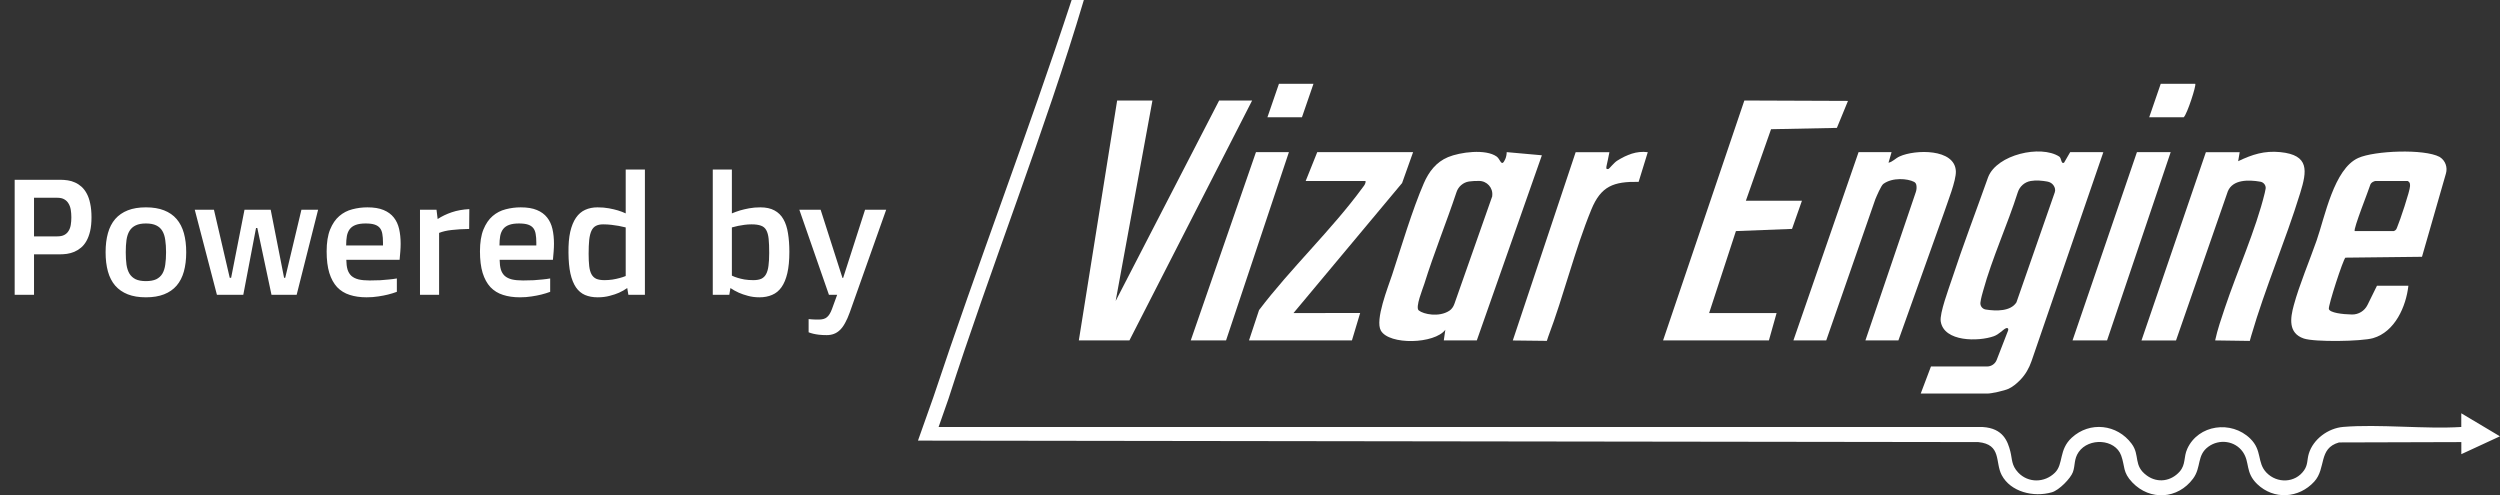
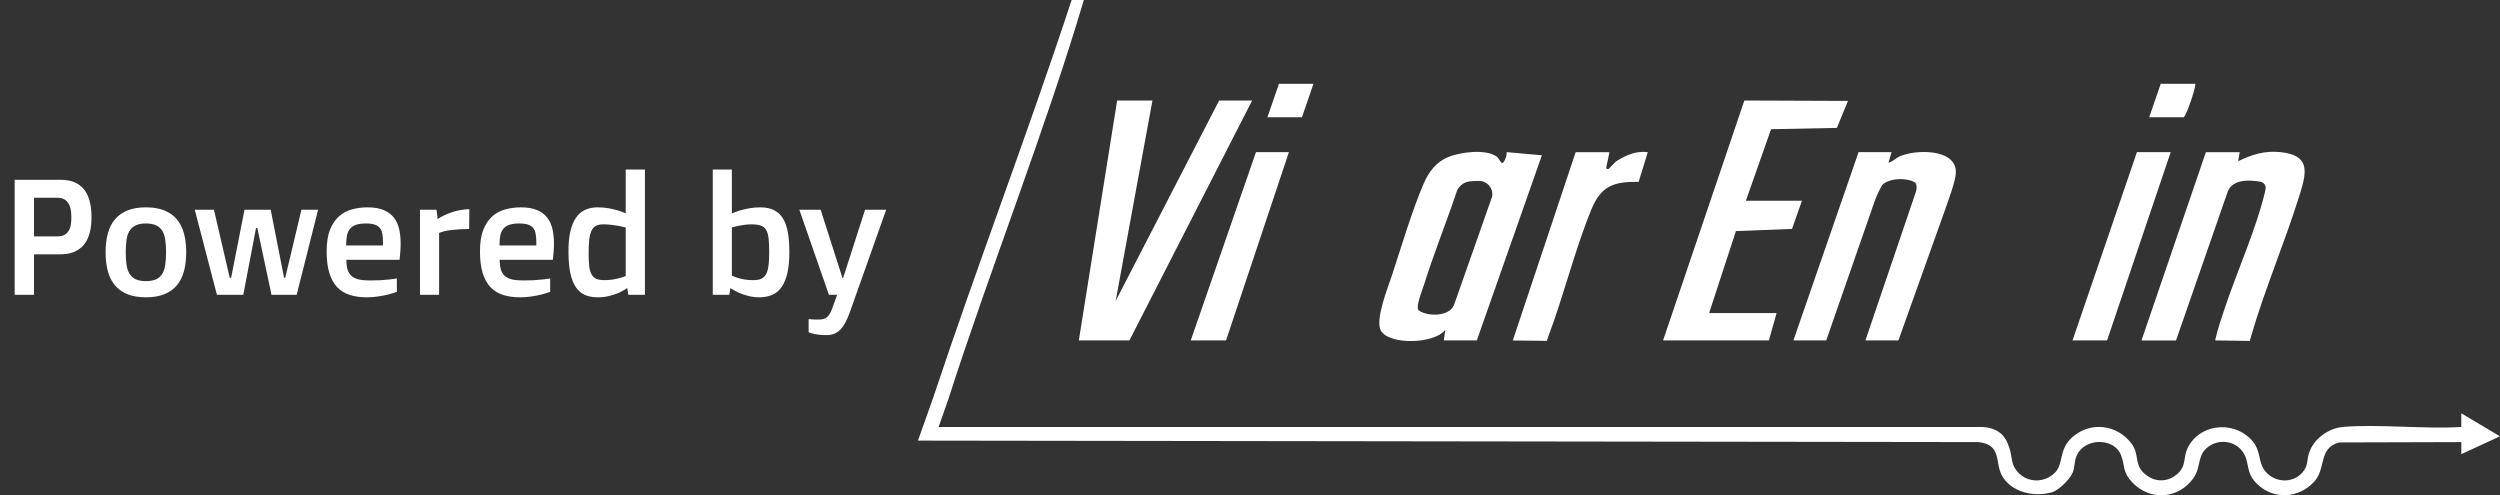
<svg xmlns="http://www.w3.org/2000/svg" width="212" height="42" viewBox="0 0 212 42" fill="none">
  <rect x="0" y="0" width="212" height="42" fill="#333333" stroke="none" />
  <g clip-path="url(#clip0_13_36)">
    <path d="M212 37.003L208.717 35.047V36.208C205.689 36.401 201.69 35.95 198.701 36.203C197.422 36.311 196.16 37.24 195.787 38.469C195.626 39.003 195.722 39.394 195.388 39.88C194.637 40.968 193.097 41.015 192.195 40.078C191.371 39.218 191.861 38.207 190.82 37.192C189.215 35.623 186.413 36.005 185.481 38.057C185.155 38.77 185.372 39.377 184.834 39.992C184.101 40.817 182.96 40.985 182.058 40.331C180.874 39.476 181.499 38.616 180.761 37.627C179.534 35.975 177.222 35.705 175.686 37.115C174.567 38.143 175.001 39.347 174.259 40.082C173.387 40.951 171.991 40.972 171.141 40.069C170.559 39.45 170.646 38.951 170.477 38.285C170.26 37.442 169.878 36.319 168.143 36.212H79.592L80.429 33.825C83.929 22.916 88.675 10.931 91.91 0H90.874C87.165 11.301 82.888 22.43 79.141 33.705L77.844 37.364L167.757 37.489C169.761 37.687 169.167 39.201 169.744 40.288C170.499 41.712 172.433 42.194 173.999 41.746C174.611 41.57 175.587 40.572 175.782 40.035C175.99 39.463 175.855 38.934 176.272 38.332C177.126 37.102 179.36 37.205 179.876 38.629C180.21 39.553 179.985 40.039 180.822 40.912C182.331 42.486 184.682 42.327 185.971 40.59C186.691 39.622 186.27 38.611 187.268 37.88C188.196 37.201 189.532 37.373 190.195 38.328C190.807 39.209 190.378 40.056 191.41 41.05C192.82 42.404 194.945 42.267 196.246 40.843C197.283 39.712 196.567 38.022 198.35 37.519L208.721 37.489V38.513L212.005 36.995L212 37.003Z" fill="white" />
-     <path d="M163.745 31.078H168.503C168.863 31.078 169.188 30.858 169.318 30.523L170.286 28.029C170.342 27.874 170.255 27.771 170.095 27.84C169.861 27.943 169.522 28.351 169.08 28.51C167.796 28.971 164.842 29.014 164.573 27.25C164.469 26.567 165.254 24.481 165.514 23.69C166.469 20.783 167.57 17.906 168.594 15.021C169.34 13.098 173.057 12.269 174.619 13.275C174.827 13.408 174.766 13.937 175.031 13.799L175.552 12.901H178.154L178.362 12.909L172.277 30.613C172.073 31.207 171.761 31.761 171.322 32.213C171.01 32.535 170.659 32.815 170.333 32.965C169.982 33.129 168.885 33.374 168.533 33.374H162.877L163.745 31.078ZM173.634 15.399C173.179 15.317 172.658 15.266 172.203 15.348C171.682 15.438 171.262 15.816 171.106 16.315C170.229 19.072 168.928 21.897 168.173 24.649C168.126 24.825 167.983 25.281 167.939 25.659C167.904 25.943 168.104 26.201 168.39 26.248C169.292 26.39 170.498 26.408 170.993 25.642L174.246 16.306C174.281 16.207 174.285 16.1 174.263 16.001C174.194 15.691 173.947 15.459 173.634 15.403V15.399Z" fill="white" />
    <path d="M97.727 8.523L94.608 25.522L103.383 8.523H106.181L95.775 28.867H91.485L94.734 8.523H97.727Z" fill="white" />
    <path d="M125.232 28.867H122.434L122.564 27.964C121.653 29.177 117.81 29.276 117.099 28.037C116.582 27.139 117.706 24.356 118.053 23.303C118.834 20.925 119.771 17.768 120.742 15.537C121.163 14.569 121.783 13.743 122.798 13.322C123.813 12.901 125.995 12.604 126.928 13.283C127.244 13.515 127.314 14.238 127.648 13.49C127.726 13.313 127.765 13.094 127.769 12.901L130.74 13.167V13.202L125.232 28.872V28.867ZM126.541 16.599C126.624 15.928 126.095 15.339 125.414 15.343C125.106 15.343 124.824 15.352 124.572 15.39C124.073 15.468 123.666 15.82 123.51 16.298C122.642 18.899 121.597 21.462 120.781 24.077C120.651 24.494 119.996 26.064 120.308 26.322C120.716 26.657 122.035 26.919 122.902 26.352C123.11 26.218 123.249 26.003 123.332 25.771L126.541 16.646V16.603V16.599Z" fill="white" />
-     <path d="M201.564 24.232H204.231C204.036 25.986 203.095 28.136 201.239 28.674C200.267 28.957 196.272 29.018 195.357 28.704C194.021 28.248 194.216 26.971 194.515 25.879C194.988 24.137 195.847 22.12 196.45 20.392C197.153 18.379 197.916 14.32 199.981 13.395C201.356 12.776 205.572 12.608 206.877 13.305C206.886 13.309 206.899 13.318 206.916 13.331C207.372 13.627 207.567 14.195 207.415 14.715L205.385 21.776L198.892 21.849C198.701 21.978 197.413 25.947 197.487 26.205C197.578 26.524 198.623 26.653 199.447 26.67C200.007 26.678 200.514 26.364 200.761 25.866L201.564 24.236V24.232ZM199.681 19.596H203C203.221 19.506 203.225 19.39 203.29 19.239C203.498 18.77 204.37 16.173 204.37 15.79C204.37 15.648 204.401 15.472 204.171 15.347H201.438C201.408 15.347 201.056 15.429 200.987 15.709C200.918 15.988 199.53 19.458 199.681 19.596Z" fill="white" />
    <path d="M154.879 28.867H152.081L157.607 12.901H160.405L160.145 13.799C160.513 13.718 160.721 13.43 161.094 13.262C162.391 12.673 165.77 12.578 165.857 14.518C165.892 15.313 165.141 17.162 164.86 18.018L160.986 28.863H158.188L162.461 16.289C162.526 16.1 162.543 15.898 162.509 15.704C162.491 15.584 162.422 15.476 162.309 15.421C161.767 15.141 160.487 15.025 159.706 15.597C159.516 15.739 159.147 16.612 159.03 16.891L154.866 28.863L154.879 28.867Z" fill="white" />
    <path d="M189.926 12.9L189.796 13.67C190.989 13.098 192.017 12.767 193.37 12.9C195.847 13.146 195.639 14.487 195.057 16.371C193.804 20.439 192.095 24.386 190.902 28.48L190.781 28.91L187.844 28.867C188.044 27.942 188.36 27.031 188.659 26.137C189.696 23.04 191.301 19.463 192.051 16.362C192.082 16.246 192.108 16.126 192.125 16.005C192.169 15.721 191.96 15.455 191.678 15.408C190.663 15.231 189.336 15.218 188.92 16.224L184.526 28.871H181.598L187.059 12.905H189.922L189.926 12.9Z" fill="white" />
    <path d="M155.768 10.845L150.185 10.957L148.051 17.02H152.541H152.805L151.964 19.411L147.206 19.596L144.933 26.549H150.654L150.003 28.867H141.029L147.921 8.523L156.709 8.557L155.768 10.845Z" fill="white" />
-     <path d="M114.648 28.867H105.916L106.767 26.296C109.43 22.778 112.961 19.45 115.537 15.924C115.663 15.752 115.828 15.584 115.797 15.347H110.722L111.703 12.901H119.831L118.899 15.52L109.686 26.549L115.342 26.541L114.644 28.867H114.648Z" fill="white" />
    <path d="M136.479 12.901C136.383 13.46 136.31 13.67 136.245 14.023C136.214 14.191 136.145 14.401 136.414 14.32C136.461 14.307 136.878 13.786 137.142 13.623C137.941 13.129 138.769 12.78 139.732 12.905L138.956 15.421C136.826 15.386 135.763 15.782 134.948 17.764C133.534 21.204 132.61 25.061 131.287 28.558L131.174 28.906L128.285 28.872L133.616 12.905H136.479V12.901Z" fill="white" />
    <path d="M109.3 12.901L103.969 28.867H100.976L106.506 12.901H109.3Z" fill="white" />
    <path d="M184.075 12.901L178.679 28.867H175.751L181.212 12.901H184.075Z" fill="white" />
    <path d="M186.157 7.108C186.265 7.216 185.476 9.671 185.181 9.942H182.253L183.229 7.108H186.157Z" fill="white" />
    <path d="M111.382 7.108L110.406 9.942H107.478L108.454 7.108H111.382Z" fill="white" />
  </g>
  <path d="M1.244 15.245H5.113C5.323 15.245 5.535 15.261 5.749 15.293C5.963 15.325 6.168 15.386 6.364 15.477C6.56 15.564 6.743 15.683 6.911 15.833C7.08 15.983 7.228 16.177 7.355 16.414C7.483 16.646 7.581 16.929 7.649 17.262C7.722 17.594 7.759 17.984 7.759 18.431C7.759 18.877 7.72 19.267 7.643 19.6C7.565 19.928 7.46 20.208 7.328 20.44C7.196 20.673 7.041 20.862 6.863 21.008C6.686 21.154 6.496 21.27 6.296 21.356C6.095 21.439 5.888 21.495 5.674 21.527C5.464 21.555 5.257 21.568 5.052 21.568H2.885V25H1.244V15.245ZM4.86 20.044C5.106 20.044 5.305 20.003 5.455 19.921C5.61 19.839 5.731 19.725 5.817 19.579C5.909 19.433 5.97 19.262 6.002 19.066C6.034 18.87 6.05 18.659 6.05 18.431C6.05 18.207 6.034 17.995 6.002 17.795C5.97 17.594 5.909 17.419 5.817 17.269C5.731 17.114 5.61 16.993 5.455 16.906C5.305 16.815 5.106 16.77 4.86 16.77H2.885V20.044H4.86ZM8.955 21.391C8.955 20.78 9.021 20.24 9.153 19.77C9.285 19.297 9.491 18.898 9.769 18.574C10.051 18.251 10.407 18.005 10.835 17.836C11.263 17.667 11.776 17.583 12.373 17.583C12.97 17.583 13.483 17.667 13.911 17.836C14.344 18.005 14.7 18.251 14.977 18.574C15.255 18.898 15.461 19.297 15.593 19.77C15.725 20.24 15.791 20.78 15.791 21.391C15.791 22.001 15.725 22.546 15.593 23.024C15.461 23.498 15.255 23.897 14.977 24.221C14.7 24.544 14.344 24.79 13.911 24.959C13.483 25.128 12.97 25.212 12.373 25.212C11.776 25.212 11.263 25.128 10.835 24.959C10.407 24.79 10.051 24.544 9.769 24.221C9.491 23.897 9.285 23.498 9.153 23.024C9.021 22.546 8.955 22.001 8.955 21.391ZM12.373 23.838C12.733 23.838 13.025 23.785 13.248 23.681C13.471 23.571 13.645 23.414 13.768 23.209C13.891 22.999 13.973 22.744 14.014 22.443C14.059 22.138 14.082 21.787 14.082 21.391C14.082 20.999 14.059 20.652 14.014 20.352C13.973 20.046 13.891 19.791 13.768 19.586C13.645 19.376 13.471 19.219 13.248 19.114C13.025 19.005 12.733 18.95 12.373 18.95C12.018 18.95 11.728 19.005 11.505 19.114C11.282 19.219 11.106 19.376 10.979 19.586C10.855 19.791 10.771 20.046 10.726 20.352C10.685 20.652 10.664 20.999 10.664 21.391C10.664 21.787 10.685 22.138 10.726 22.443C10.771 22.744 10.855 22.999 10.979 23.209C11.106 23.414 11.282 23.571 11.505 23.681C11.728 23.785 12.018 23.838 12.373 23.838ZM16.516 17.788H18.143L19.482 23.558H19.599L20.733 17.788H22.955L24.09 23.558H24.186L25.56 17.788H26.975L25.156 25H23.023L21.82 19.333H21.711L20.631 25H18.395L16.516 17.788ZM27.699 21.315C27.699 20.564 27.797 19.946 27.993 19.463C28.189 18.98 28.449 18.599 28.773 18.321C29.096 18.043 29.465 17.852 29.88 17.747C30.295 17.638 30.721 17.583 31.158 17.583C31.71 17.583 32.165 17.658 32.525 17.809C32.89 17.959 33.179 18.171 33.394 18.444C33.608 18.713 33.758 19.037 33.845 19.415C33.931 19.793 33.975 20.21 33.975 20.666C33.975 20.88 33.965 21.101 33.947 21.329C33.934 21.557 33.913 21.792 33.886 22.033H29.367C29.372 22.357 29.406 22.63 29.47 22.854C29.538 23.072 29.648 23.252 29.798 23.394C29.953 23.53 30.156 23.631 30.406 23.694C30.662 23.754 30.978 23.783 31.356 23.783C31.675 23.783 31.974 23.776 32.252 23.763C32.53 23.744 32.774 23.724 32.983 23.701C33.23 23.678 33.453 23.649 33.653 23.612V24.747C33.421 24.834 33.168 24.911 32.895 24.98C32.662 25.039 32.391 25.091 32.081 25.137C31.771 25.187 31.441 25.212 31.09 25.212C30.552 25.212 30.074 25.144 29.654 25.007C29.235 24.875 28.88 24.656 28.588 24.351C28.301 24.041 28.08 23.637 27.925 23.141C27.774 22.644 27.699 22.035 27.699 21.315ZM32.477 20.816V20.557C32.477 20.283 32.459 20.046 32.423 19.846C32.391 19.641 32.323 19.472 32.218 19.34C32.113 19.208 31.965 19.11 31.773 19.046C31.582 18.982 31.327 18.95 31.008 18.95C30.666 18.95 30.386 18.991 30.167 19.073C29.953 19.151 29.784 19.269 29.661 19.429C29.543 19.584 29.461 19.777 29.415 20.01C29.374 20.242 29.354 20.511 29.354 20.816H32.477ZM35.615 17.788H37.017L37.112 18.574C37.468 18.342 37.867 18.15 38.309 18C38.751 17.85 39.247 17.761 39.799 17.733L39.785 19.415C39.215 19.424 38.721 19.454 38.302 19.504C37.887 19.549 37.532 19.631 37.235 19.75V25H35.615V17.788ZM40.701 21.315C40.701 20.564 40.799 19.946 40.995 19.463C41.191 18.98 41.451 18.599 41.774 18.321C42.098 18.043 42.467 17.852 42.882 17.747C43.297 17.638 43.723 17.583 44.16 17.583C44.712 17.583 45.167 17.658 45.527 17.809C45.892 17.959 46.181 18.171 46.395 18.444C46.61 18.713 46.76 19.037 46.847 19.415C46.933 19.793 46.977 20.21 46.977 20.666C46.977 20.88 46.967 21.101 46.949 21.329C46.935 21.557 46.915 21.792 46.888 22.033H42.369C42.374 22.357 42.408 22.63 42.472 22.854C42.54 23.072 42.649 23.252 42.8 23.394C42.955 23.53 43.158 23.631 43.408 23.694C43.663 23.754 43.98 23.783 44.358 23.783C44.677 23.783 44.976 23.776 45.254 23.763C45.532 23.744 45.776 23.724 45.985 23.701C46.231 23.678 46.455 23.649 46.655 23.612V24.747C46.423 24.834 46.17 24.911 45.897 24.98C45.664 25.039 45.393 25.091 45.083 25.137C44.773 25.187 44.443 25.212 44.092 25.212C43.554 25.212 43.075 25.144 42.656 25.007C42.237 24.875 41.882 24.656 41.59 24.351C41.303 24.041 41.082 23.637 40.927 23.141C40.776 22.644 40.701 22.035 40.701 21.315ZM45.48 20.816V20.557C45.48 20.283 45.461 20.046 45.425 19.846C45.393 19.641 45.325 19.472 45.22 19.34C45.115 19.208 44.967 19.11 44.775 19.046C44.584 18.982 44.329 18.95 44.01 18.95C43.668 18.95 43.388 18.991 43.169 19.073C42.955 19.151 42.786 19.269 42.663 19.429C42.545 19.584 42.463 19.777 42.417 20.01C42.376 20.242 42.355 20.511 42.355 20.816H45.48ZM50.682 25.212C50.276 25.212 49.918 25.146 49.608 25.014C49.303 24.881 49.048 24.667 48.843 24.371C48.638 24.07 48.48 23.678 48.371 23.195C48.266 22.712 48.212 22.122 48.207 21.425C48.198 20.732 48.248 20.142 48.357 19.654C48.471 19.167 48.633 18.77 48.843 18.465C49.057 18.155 49.317 17.932 49.622 17.795C49.932 17.654 50.281 17.583 50.668 17.583C51.023 17.583 51.347 17.61 51.639 17.665C51.93 17.72 52.183 17.779 52.398 17.843C52.648 17.92 52.869 18.005 53.06 18.096V14.377H54.688V25H53.286L53.19 24.426C52.985 24.572 52.753 24.704 52.493 24.822C52.27 24.922 52.003 25.011 51.693 25.089C51.388 25.171 51.051 25.212 50.682 25.212ZM51.256 23.756C51.493 23.756 51.718 23.74 51.933 23.708C52.151 23.672 52.345 23.631 52.514 23.585C52.71 23.535 52.892 23.476 53.06 23.407V19.285C52.874 19.24 52.675 19.196 52.466 19.155C52.288 19.123 52.083 19.094 51.851 19.066C51.623 19.039 51.388 19.025 51.147 19.025C50.896 19.025 50.691 19.069 50.531 19.155C50.372 19.237 50.246 19.376 50.155 19.572C50.064 19.768 50 20.026 49.964 20.345C49.932 20.664 49.916 21.058 49.916 21.527C49.916 21.933 49.932 22.277 49.964 22.56C49.996 22.842 50.06 23.072 50.155 23.25C50.251 23.428 50.385 23.558 50.559 23.64C50.736 23.717 50.969 23.756 51.256 23.756ZM60.443 14.377H62.063V18.096C62.278 18.005 62.51 17.92 62.761 17.843C62.98 17.779 63.235 17.72 63.526 17.665C63.818 17.61 64.135 17.583 64.477 17.583C64.96 17.583 65.358 17.67 65.673 17.843C65.992 18.011 66.245 18.26 66.432 18.588C66.618 18.912 66.748 19.308 66.821 19.777C66.899 20.242 66.938 20.771 66.938 21.363C66.938 22.074 66.88 22.674 66.767 23.161C66.653 23.649 66.489 24.045 66.274 24.351C66.06 24.656 65.794 24.875 65.475 25.007C65.16 25.144 64.802 25.212 64.401 25.212C64.055 25.212 63.731 25.171 63.431 25.089C63.134 25.011 62.875 24.922 62.651 24.822C62.392 24.704 62.155 24.572 61.94 24.426L61.845 25H60.443V14.377ZM62.063 23.373C62.209 23.446 62.376 23.51 62.562 23.564C62.722 23.615 62.913 23.66 63.137 23.701C63.36 23.738 63.611 23.756 63.889 23.756C64.162 23.756 64.385 23.717 64.559 23.64C64.732 23.558 64.866 23.428 64.962 23.25C65.062 23.068 65.13 22.831 65.167 22.539C65.208 22.243 65.228 21.878 65.228 21.445C65.228 20.962 65.213 20.566 65.181 20.256C65.149 19.941 65.08 19.693 64.976 19.511C64.875 19.328 64.725 19.203 64.524 19.135C64.329 19.062 64.064 19.025 63.731 19.025C63.522 19.025 63.319 19.039 63.123 19.066C62.927 19.094 62.749 19.123 62.59 19.155C62.408 19.196 62.232 19.24 62.063 19.285V23.373ZM68.571 27.058C68.635 27.067 68.708 27.074 68.79 27.078C68.931 27.092 69.143 27.099 69.426 27.099C69.581 27.099 69.715 27.083 69.829 27.051C69.948 27.019 70.048 26.966 70.13 26.894C70.216 26.821 70.292 26.73 70.356 26.62C70.424 26.511 70.488 26.376 70.547 26.217L70.991 25H70.294L67.785 17.788H69.59L71.442 23.571H71.497L73.356 17.788H75.147L72.058 26.497C71.93 26.852 71.798 27.151 71.661 27.393C71.529 27.639 71.383 27.837 71.224 27.987C71.069 28.138 70.898 28.247 70.711 28.315C70.529 28.384 70.328 28.418 70.109 28.418C69.859 28.418 69.638 28.407 69.446 28.384C69.259 28.361 69.1 28.334 68.968 28.302C68.817 28.265 68.685 28.224 68.571 28.179V27.058Z" fill="white" />
  <defs>
    <clipPath id="clip0_13_36">
      <rect width="134.156" height="42" fill="white" transform="translate(77.844)" />
    </clipPath>
  </defs>
</svg>